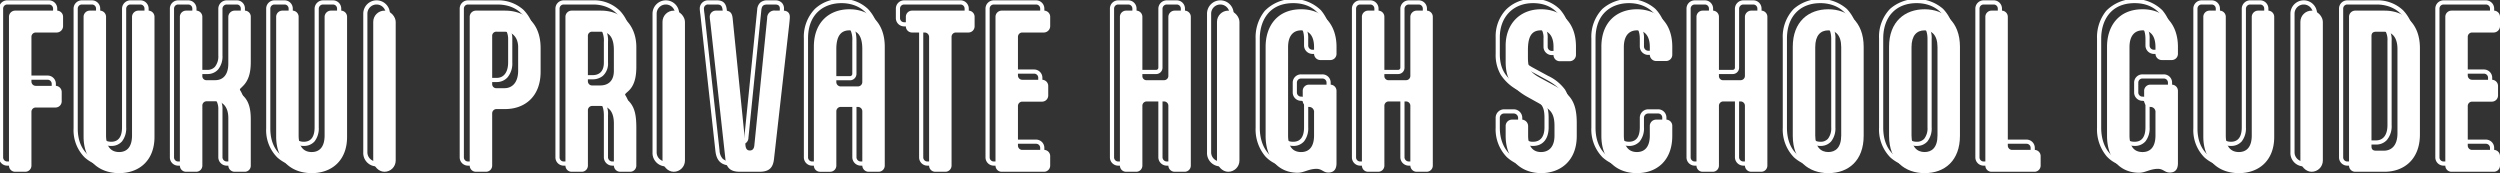
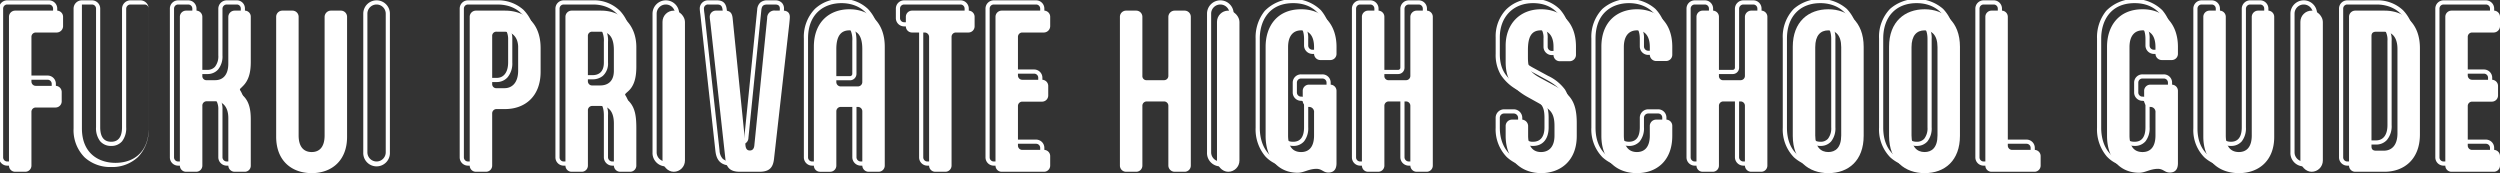
<svg xmlns="http://www.w3.org/2000/svg" width="600" height="41.552" viewBox="0 0 600 41.552">
  <rect x="0" y="0" width="600" height="41.552" fill="#333333" stroke="none" />
  <defs>
    <clipPath id="a">
      <rect width="600" height="41.552" fill="none" />
    </clipPath>
  </defs>
  <g transform="translate(0 0)">
    <g transform="translate(0 0)" clip-path="url(#a)">
      <path d="M4.245,6.528a1.481,1.481,0,0,1,1.5-1.5h9.984a1.481,1.481,0,0,1,1.5,1.5V8.779a1.542,1.542,0,0,1-1.5,1.5H10.714a1.034,1.034,0,0,0-1.078,1.078V22a1.034,1.034,0,0,0,1.078,1.078H15.4a1.481,1.481,0,0,1,1.5,1.5v2.2a1.481,1.481,0,0,1-1.5,1.5H10.714a1.034,1.034,0,0,0-1.078,1.078V42.2a1.481,1.481,0,0,1-1.5,1.5H5.745a1.481,1.481,0,0,1-1.5-1.5Z" transform="translate(-2.091 -2.476)" fill="#fff" />
-       <path d="M51.158,6.528a1.521,1.521,0,0,1,1.547-1.5h2.344a1.481,1.481,0,0,1,1.5,1.5V35.357c0,5.578-3.61,8.671-8.485,8.671-4.593,0-8.531-2.766-8.531-8.766V6.528a1.481,1.481,0,0,1,1.5-1.5h2.391a1.481,1.481,0,0,1,1.5,1.5V34.982c0,2.719,1.219,3.984,3.141,3.984,1.782,0,3.094-1.125,3.094-3.984Z" transform="translate(-19.472 -2.476)" fill="#fff" />
      <path d="M102.089,17.31c0,2.3-.375,4.359-1.922,5.859l-.374.375a.888.888,0,0,0-.376.7,1.036,1.036,0,0,0,.376.749l.374.376c1.594,1.453,1.922,3.516,1.922,5.813V42.2a1.442,1.442,0,0,1-1.453,1.5H98.245A1.521,1.521,0,0,1,96.7,42.2V30.81c0-2.766-1.406-4.031-3.14-4.031H91.5a1.023,1.023,0,0,0-1.032,1.078V42.2a1.481,1.481,0,0,1-1.5,1.5H86.573a1.481,1.481,0,0,1-1.5-1.5V6.528a1.481,1.481,0,0,1,1.5-1.5h2.391a1.481,1.481,0,0,1,1.5,1.5V20.685a.974.974,0,0,0,1.078,1.032h2.016c1.687,0,3.14-1.078,3.14-3.985V6.528a1.521,1.521,0,0,1,1.547-1.5h2.391a1.443,1.443,0,0,1,1.453,1.5Z" transform="translate(-41.903 -2.476)" fill="#fff" />
      <path d="M142.24,6.528a1.521,1.521,0,0,1,1.547-1.5h2.344a1.481,1.481,0,0,1,1.5,1.5V35.357c0,5.578-3.61,8.671-8.485,8.671-4.594,0-8.531-2.766-8.531-8.766V6.528a1.481,1.481,0,0,1,1.5-1.5h2.391a1.481,1.481,0,0,1,1.5,1.5V34.982c0,2.719,1.219,3.984,3.141,3.984,1.782,0,3.094-1.125,3.094-3.984Z" transform="translate(-64.335 -2.476)" fill="#fff" />
-       <rect width="5.391" height="38.673" rx="2.695" transform="translate(89.577 2.552)" fill="#fff" />
      <path d="M223.658,43.7a1.481,1.481,0,0,1-1.5-1.5V6.529a1.481,1.481,0,0,1,1.5-1.5h6.984c4.5,0,8.531,2.672,8.531,9V19.7c0,6-3.843,8.953-8.531,8.953h-2.016a1.033,1.033,0,0,0-1.078,1.078V42.2a1.481,1.481,0,0,1-1.5,1.5ZM233.783,13.56c-.141-2.484-1.687-3.468-3.234-3.468h-1.875a.988.988,0,0,0-1.125,1.031V22.607a.973.973,0,0,0,1.078,1.031h1.922c1.594,0,3.234-1.124,3.234-4.218Z" transform="translate(-109.426 -2.477)" fill="#fff" />
      <path d="M284.439,42.2a1.481,1.481,0,0,1-1.5,1.5H280.6a1.521,1.521,0,0,1-1.547-1.5V32.123c0-3.282-1.594-4.219-3.234-4.219h-1.969a1.023,1.023,0,0,0-1.031,1.078V42.2a1.481,1.481,0,0,1-1.5,1.5h-2.391a1.481,1.481,0,0,1-1.5-1.5V6.528a1.481,1.481,0,0,1,1.5-1.5h7.031c5.156,0,8.484,3.609,8.484,8.766v4.641c0,2.344-.375,4.547-1.969,5.953l-.422.375a.969.969,0,0,0-.375.75,1.052,1.052,0,0,0,.375.7l.422.375c1.734,1.641,1.969,3.891,1.969,6.75Zm-8.625-19.219c1.453,0,3.234-.7,3.234-3.516V14.5c0-3-1.078-4.406-3.187-4.406h-1.922a.988.988,0,0,0-1.125,1.031V21.951a1,1,0,0,0,1.078,1.031Z" transform="translate(-131.721 -2.476)" fill="#fff" />
      <rect width="5.391" height="38.673" rx="2.696" transform="translate(158.999 2.552)" fill="#fff" />
      <path d="M342.955,43.7c-2.391,0-3.282-.984-3.516-3.094L335.876,8.262c-.047-.469-.187-1.312-.187-1.734a1.462,1.462,0,0,1,1.546-1.5H339.3c1.219,0,1.734.516,1.875,1.782l3.094,30.657c.094.7.375,1.126,1.031,1.126s.985-.422,1.078-1.126L349.47,6.81a1.722,1.722,0,0,1,2.016-1.782h1.781c1.266,0,1.641.751,1.641,1.5,0,.422-.094,1.266-.141,1.734l-3.656,32.344c-.234,2.11-1.125,3.094-3.515,3.094Z" transform="translate(-165.346 -2.476)" fill="#fff" />
      <path d="M384.925,13.382c0-6.047,3.844-9,8.531-9,4.641,0,8.484,2.953,8.484,9v28.5a1.481,1.481,0,0,1-1.5,1.5H398.1a1.521,1.521,0,0,1-1.547-1.5V28.851a1.051,1.051,0,0,0-1.078-1.031h-4.078a1.049,1.049,0,0,0-1.078,1.031V41.883a1.481,1.481,0,0,1-1.5,1.5h-2.391a1.481,1.481,0,0,1-1.5-1.5Zm11.625.562c0-3.14-1.078-4.5-3.094-4.5-1.969,0-3.141,1.266-3.141,4.5v7.923a1.049,1.049,0,0,0,1.078,1.031h4.078a1.051,1.051,0,0,0,1.078-1.031Z" transform="translate(-189.598 -2.158)" fill="#fff" />
      <path d="M443.434,5.028a1.481,1.481,0,0,1,1.5,1.5V8.779a1.481,1.481,0,0,1-1.5,1.5H440.48a1.033,1.033,0,0,0-1.078,1.078V42.2a1.492,1.492,0,0,1-1.547,1.5h-2.344a1.481,1.481,0,0,1-1.5-1.5V11.357a1.061,1.061,0,0,0-1.078-1.078h-3a1.481,1.481,0,0,1-1.5-1.5V6.528a1.481,1.481,0,0,1,1.5-1.5Z" transform="translate(-211.028 -2.476)" fill="#fff" />
      <path d="M472.333,43.7a1.481,1.481,0,0,1-1.5-1.5V6.528a1.481,1.481,0,0,1,1.5-1.5h10.125a1.481,1.481,0,0,1,1.5,1.5V8.779a1.542,1.542,0,0,1-1.5,1.5H477.3a1.034,1.034,0,0,0-1.078,1.078v9.187a1.034,1.034,0,0,0,1.078,1.078h4.687a1.481,1.481,0,0,1,1.5,1.5v2.25a1.481,1.481,0,0,1-1.5,1.5H477.3a1.034,1.034,0,0,0-1.078,1.078v9.422a1.034,1.034,0,0,0,1.078,1.078h5.156a1.481,1.481,0,0,1,1.5,1.5V42.2a1.481,1.481,0,0,1-1.5,1.5Z" transform="translate(-231.912 -2.476)" fill="#fff" />
      <path d="M529.675,6.528a1.481,1.481,0,0,1,1.5-1.5h2.391a1.481,1.481,0,0,1,1.5,1.5V20.685a.973.973,0,0,0,1.078,1.032h4.078a1.022,1.022,0,0,0,1.078-1.032V6.528a1.521,1.521,0,0,1,1.547-1.5h2.343a1.481,1.481,0,0,1,1.5,1.5V42.2a1.481,1.481,0,0,1-1.5,1.5h-2.343a1.521,1.521,0,0,1-1.547-1.5V27.857a1.022,1.022,0,0,0-1.078-1.031h-4.078a1.022,1.022,0,0,0-1.078,1.031V42.2a1.481,1.481,0,0,1-1.5,1.5h-2.391a1.481,1.481,0,0,1-1.5-1.5Z" transform="translate(-260.895 -2.476)" fill="#fff" />
      <rect width="5.391" height="38.673" rx="2.696" transform="translate(292.077 2.552)" fill="#fff" />
      <path d="M598.587,34.758V13.382c0-4.874,2.718-9,8.531-9,5.391,0,8.484,3.75,8.484,9V15.07a1.481,1.481,0,0,1-1.5,1.5h-2.343a1.521,1.521,0,0,1-1.547-1.5V13.476c0-2.672-1.125-4.032-3.094-4.032-1.828,0-3.141,1.219-3.141,4.032V34.664c0,2.156.751,3.984,3.141,3.984,1.782,0,3.094-1.125,3.094-3.984V29.179a1.2,1.2,0,0,0-1.218-1.359,1.5,1.5,0,0,1-1.5-1.453V23.976a1.481,1.481,0,0,1,1.5-1.5H614.1a1.481,1.481,0,0,1,1.5,1.5V41.32c0,1.781-.937,2.25-1.969,2.25a2.264,2.264,0,0,1-1.078-.282l-.516-.281a2.589,2.589,0,0,0-1.172-.329c-1.968,0-3.047.938-4.594.938-4.406,0-7.687-3.187-7.687-8.859" transform="translate(-294.838 -2.158)" fill="#fff" />
      <path d="M644.128,6.528a1.481,1.481,0,0,1,1.5-1.5h2.391a1.481,1.481,0,0,1,1.5,1.5V20.685a.973.973,0,0,0,1.078,1.032h4.078a1.022,1.022,0,0,0,1.078-1.032V6.528a1.521,1.521,0,0,1,1.547-1.5h2.343a1.481,1.481,0,0,1,1.5,1.5V42.2a1.481,1.481,0,0,1-1.5,1.5H657.3a1.521,1.521,0,0,1-1.547-1.5V27.857a1.022,1.022,0,0,0-1.078-1.031H650.6a1.022,1.022,0,0,0-1.078,1.031V42.2a1.481,1.481,0,0,1-1.5,1.5h-2.391a1.481,1.481,0,0,1-1.5-1.5Z" transform="translate(-317.27 -2.476)" fill="#fff" />
      <path d="M717.506,34.758c0,1.969.75,3.891,3.094,3.891,1.828,0,3.234-1.172,3.234-3.938V32.367c0-2.906-.938-3.844-2.672-4.828l-3.891-2.157c-3.8-2.156-5.156-4.547-5.156-8.343V13.1c0-5.157,3.375-8.719,8.484-8.719,4.969,0,8.391,3.234,8.391,8.953v2.016a1.532,1.532,0,0,1-1.594,1.5h-2.249a1.492,1.492,0,0,1-1.547-1.5V13.382c0-2.766-1.312-3.938-3.047-3.938-2.3,0-3.094,1.641-3.094,4.734V15.82c0,2.906.563,3.75,3.094,5.109l3.374,1.828c3.469,1.875,5.251,3.562,5.251,8.906V34.8c0,6.094-4.078,8.906-8.532,8.906-4.688,0-8.531-3.047-8.531-8.953V32.367a1.521,1.521,0,0,1,1.547-1.5h2.25a1.563,1.563,0,0,1,1.594,1.5Z" transform="translate(-350.757 -2.158)" fill="#fff" />
      <path d="M769.005,32.367a1.521,1.521,0,0,1,1.547-1.5H772.9a1.481,1.481,0,0,1,1.5,1.5v2.391c0,6.094-3.891,8.953-8.484,8.953-4.641,0-8.531-2.859-8.531-8.953V13.382c0-6.047,3.844-9,8.531-9,4.641,0,8.484,2.953,8.484,9V15.3a1.481,1.481,0,0,1-1.5,1.5h-2.343a1.521,1.521,0,0,1-1.547-1.5V13.475c0-2.859-1.312-4.031-3.094-4.031-1.828,0-3.141,1.219-3.141,4.031V34.664c0,2.578,1.125,3.984,3.141,3.984,1.688,0,3.094-1.031,3.094-3.984Z" transform="translate(-373.053 -2.158)" fill="#fff" />
      <path d="M802.367,6.528a1.481,1.481,0,0,1,1.5-1.5h2.391a1.481,1.481,0,0,1,1.5,1.5V20.685a.973.973,0,0,0,1.078,1.032h4.078a1.022,1.022,0,0,0,1.078-1.032V6.528a1.521,1.521,0,0,1,1.547-1.5h2.343a1.481,1.481,0,0,1,1.5,1.5V42.2a1.481,1.481,0,0,1-1.5,1.5h-2.343a1.521,1.521,0,0,1-1.547-1.5V27.857a1.022,1.022,0,0,0-1.078-1.031h-4.078a1.022,1.022,0,0,0-1.078,1.031V42.2a1.481,1.481,0,0,1-1.5,1.5h-2.391a1.481,1.481,0,0,1-1.5-1.5Z" transform="translate(-395.212 -2.476)" fill="#fff" />
      <path d="M864.924,34.758c0,5.906-3.609,8.953-8.484,8.953-4.641,0-8.531-2.859-8.531-8.953V13.383c0-6.047,3.8-9,8.531-9,4.641,0,8.484,2.954,8.484,9ZM853.3,34.664c0,2.766,1.313,3.984,3.141,3.984,1.688,0,3.094-1.032,3.094-3.984V13.476c0-2.953-1.406-4.031-3.094-4.031-1.875,0-3.141,1.219-3.141,4.031Z" transform="translate(-417.643 -2.158)" fill="#fff" />
      <path d="M910.465,34.758c0,5.906-3.609,8.953-8.484,8.953-4.641,0-8.531-2.859-8.531-8.953V13.383c0-6.047,3.8-9,8.531-9,4.641,0,8.484,2.954,8.484,9Zm-11.625-.094c0,2.766,1.313,3.984,3.141,3.984,1.688,0,3.094-1.032,3.094-3.984V13.476c0-2.953-1.406-4.031-3.094-4.031-1.875,0-3.141,1.219-3.141,4.031Z" transform="translate(-440.075 -2.158)" fill="#fff" />
      <path d="M944.381,37.372a1.034,1.034,0,0,0,1.078,1.078h5.3a1.481,1.481,0,0,1,1.5,1.5V42.2a1.481,1.481,0,0,1-1.5,1.5H940.49a1.481,1.481,0,0,1-1.5-1.5V6.528a1.481,1.481,0,0,1,1.5-1.5h2.391a1.481,1.481,0,0,1,1.5,1.5Z" transform="translate(-462.506 -2.476)" fill="#fff" />
      <path d="M996.541,34.758V13.382c0-4.874,2.718-9,8.531-9,5.391,0,8.484,3.75,8.484,9V15.07a1.481,1.481,0,0,1-1.5,1.5h-2.343a1.521,1.521,0,0,1-1.547-1.5V13.476c0-2.672-1.125-4.032-3.094-4.032-1.828,0-3.141,1.219-3.141,4.032V34.664c0,2.156.75,3.984,3.141,3.984,1.781,0,3.094-1.125,3.094-3.984V29.179a1.2,1.2,0,0,0-1.218-1.359,1.5,1.5,0,0,1-1.5-1.453V23.976a1.481,1.481,0,0,1,1.5-1.5h5.109a1.481,1.481,0,0,1,1.5,1.5V41.32c0,1.781-.937,2.25-1.969,2.25a2.264,2.264,0,0,1-1.078-.282l-.516-.281a2.589,2.589,0,0,0-1.172-.329c-1.969,0-3.047.938-4.594.938-4.406,0-7.687-3.187-7.687-8.859" transform="translate(-490.853 -2.158)" fill="#fff" />
      <path d="M1053.706,6.528a1.521,1.521,0,0,1,1.547-1.5h2.343a1.481,1.481,0,0,1,1.5,1.5V35.357c0,5.578-3.609,8.671-8.484,8.671-4.594,0-8.531-2.766-8.531-8.766V6.528a1.481,1.481,0,0,1,1.5-1.5h2.391a1.481,1.481,0,0,1,1.5,1.5V34.982c0,2.719,1.219,3.984,3.141,3.984,1.782,0,3.094-1.125,3.094-3.984Z" transform="translate(-513.284 -2.476)" fill="#fff" />
      <rect width="5.391" height="38.673" rx="2.696" transform="translate(552.093 2.552)" fill="#fff" />
      <path d="M1112.493,43.7a1.481,1.481,0,0,1-1.5-1.5V6.528a1.481,1.481,0,0,1,1.5-1.5h7.031c4.641,0,8.484,2.953,8.484,9V34.747c0,6-3.843,8.953-8.531,8.953Zm3.891-6.094c0,.7.328,1.031,1.078,1.031h1.922c1.594,0,3.234-1.031,3.234-4.172v-20.2c0-3.094-1.5-4.172-3.187-4.172h-1.969c-.751,0-1.078.375-1.078,1.032Z" transform="translate(-547.227 -2.476)" fill="#fff" />
      <path d="M1158.034,43.7a1.481,1.481,0,0,1-1.5-1.5V6.528a1.481,1.481,0,0,1,1.5-1.5h10.125a1.481,1.481,0,0,1,1.5,1.5V8.779a1.542,1.542,0,0,1-1.5,1.5H1163a1.034,1.034,0,0,0-1.078,1.078v9.187A1.034,1.034,0,0,0,1163,21.622h4.687a1.481,1.481,0,0,1,1.5,1.5v2.25a1.481,1.481,0,0,1-1.5,1.5H1163a1.034,1.034,0,0,0-1.078,1.078v9.422A1.034,1.034,0,0,0,1163,38.451h5.156a1.481,1.481,0,0,1,1.5,1.5V42.2a1.481,1.481,0,0,1-1.5,1.5Z" transform="translate(-569.659 -2.476)" fill="#fff" />
      <path d="M2,.646h9.984a1.979,1.979,0,0,1,2,2V4.9a2.044,2.044,0,0,1-1.944,2l-.028,0H6.969a.538.538,0,0,0-.578.578v10.64a.538.538,0,0,0,.578.578h4.687a1.979,1.979,0,0,1,2,2v2.2a1.979,1.979,0,0,1-2,2H6.969a.538.538,0,0,0-.578.578V38.319a1.979,1.979,0,0,1-2,2H2a1.979,1.979,0,0,1-2-2V2.646A1.979,1.979,0,0,1,2,.646ZM11.955,5.9a1.055,1.055,0,0,0,1.03-1V2.646a.978.978,0,0,0-1-1H2a.978.978,0,0,0-1,1V38.319a.978.978,0,0,0,1,1H4.391a.978.978,0,0,0,1-1V25.474A1.527,1.527,0,0,1,6.969,23.9h4.687a.978.978,0,0,0,1-1v-2.2a.978.978,0,0,0-1-1H6.969a1.527,1.527,0,0,1-1.578-1.578V7.475A1.527,1.527,0,0,1,6.969,5.9Z" transform="translate(-0.246 -0.564)" fill="#fff" />
-       <path d="M37.288.646h2.391a1.979,1.979,0,0,1,2,2V31.1c0,2.312.888,3.485,2.641,3.485,1.721,0,2.594-1.173,2.594-3.485V2.646a2.026,2.026,0,0,1,2.047-2H51.3a1.979,1.979,0,0,1,2,2V31.475a9.188,9.188,0,0,1-2.566,6.786,8.971,8.971,0,0,1-6.419,2.386,9.11,9.11,0,0,1-6.328-2.266,9.219,9.219,0,0,1-2.7-7V2.646A1.979,1.979,0,0,1,37.288.646Zm7.031,34.938a3.342,3.342,0,0,1-2.676-1.153,5.11,5.11,0,0,1-.965-3.332V2.646a.978.978,0,0,0-1-1H37.288a.978.978,0,0,0-1,1V31.381c0,6.094,4.149,8.266,8.031,8.266,4.925,0,7.985-3.131,7.985-8.172V2.646a.978.978,0,0,0-1-1H48.96a1.025,1.025,0,0,0-1.047,1V31.1a5.081,5.081,0,0,1-1,3.391A3.3,3.3,0,0,1,44.319,35.584Z" transform="translate(-17.628 -0.564)" fill="#fff" />
+       <path d="M37.288.646h2.391a1.979,1.979,0,0,1,2,2V31.1c0,2.312.888,3.485,2.641,3.485,1.721,0,2.594-1.173,2.594-3.485V2.646a2.026,2.026,0,0,1,2.047-2H51.3a1.979,1.979,0,0,1,2,2V31.475a9.188,9.188,0,0,1-2.566,6.786,8.971,8.971,0,0,1-6.419,2.386,9.11,9.11,0,0,1-6.328-2.266,9.219,9.219,0,0,1-2.7-7V2.646A1.979,1.979,0,0,1,37.288.646Zm7.031,34.938a3.342,3.342,0,0,1-2.676-1.153,5.11,5.11,0,0,1-.965-3.332V2.646a.978.978,0,0,0-1-1H37.288V31.381c0,6.094,4.149,8.266,8.031,8.266,4.925,0,7.985-3.131,7.985-8.172V2.646a.978.978,0,0,0-1-1H48.96a1.025,1.025,0,0,0-1.047,1V31.1a5.081,5.081,0,0,1-1,3.391A3.3,3.3,0,0,1,44.319,35.584Z" transform="translate(-17.628 -0.564)" fill="#fff" />
      <path d="M82.828.647h2.391a1.979,1.979,0,0,1,2,2V16.8c0,.228.06.532.578.532h2.016a2.36,2.36,0,0,0,1.832-.738,4.006,4.006,0,0,0,.808-2.746V2.647a2.026,2.026,0,0,1,2.047-2h2.391a1.934,1.934,0,0,1,1.953,2V13.428c0,1.958-.235,4.434-2.071,6.216l-.405.4c-.2.163-.2.268-.2.319s0,.168.229.4l.367.368C98.6,22.8,98.844,25.19,98.844,27.3V38.32a1.934,1.934,0,0,1-1.953,2H94.5a2.026,2.026,0,0,1-2.047-2V26.928a4.155,4.155,0,0,0-.8-2.727,2.344,2.344,0,0,0-1.841-.8H87.75a.529.529,0,0,0-.532.578V38.32a1.979,1.979,0,0,1-2,2H82.828a1.979,1.979,0,0,1-2-2V2.647A1.979,1.979,0,0,1,82.828.647Zm6.985,17.688H87.8A1.473,1.473,0,0,1,86.219,16.8V2.647a.978.978,0,0,0-1-1H82.828a.978.978,0,0,0-1,1V38.32a.978.978,0,0,0,1,1h2.391a.978.978,0,0,0,1-1V23.975A1.521,1.521,0,0,1,87.75,22.4h2.063a3.316,3.316,0,0,1,2.6,1.153,5.048,5.048,0,0,1,1.04,3.378V38.32a1.026,1.026,0,0,0,1.047,1h2.391a.945.945,0,0,0,.953-1V27.3c0-1.994-.213-4.034-1.759-5.443l-.017-.016-.374-.376a1.518,1.518,0,0,1-.521-1.1,1.378,1.378,0,0,1,.537-1.072l.365-.365c1.241-1.2,1.77-2.848,1.77-5.5V2.647a.945.945,0,0,0-.953-1H94.5a1.026,1.026,0,0,0-1.047,1v11.2a4.944,4.944,0,0,1-1.067,3.418A3.363,3.363,0,0,1,89.813,18.335Z" transform="translate(-40.059 -0.565)" fill="#fff" />
-       <path d="M128.37.646h2.391a1.979,1.979,0,0,1,2,2V31.1c0,2.312.888,3.485,2.641,3.485,1.721,0,2.594-1.173,2.594-3.485V2.646a2.026,2.026,0,0,1,2.047-2h2.344a1.979,1.979,0,0,1,2,2V31.475a9.188,9.188,0,0,1-2.566,6.786,8.971,8.971,0,0,1-6.419,2.386,9.11,9.11,0,0,1-6.328-2.266,9.219,9.219,0,0,1-2.7-7V2.646A1.979,1.979,0,0,1,128.37.646ZM135.4,35.584a3.342,3.342,0,0,1-2.676-1.153,5.11,5.11,0,0,1-.965-3.332V2.646a.978.978,0,0,0-1-1H128.37a.978.978,0,0,0-1,1V31.381c0,6.094,4.149,8.266,8.031,8.266,4.925,0,7.985-3.131,7.985-8.172V2.646a.978.978,0,0,0-1-1h-2.344a1.025,1.025,0,0,0-1.047,1V31.1a5.081,5.081,0,0,1-1,3.391A3.3,3.3,0,0,1,135.4,35.584Z" transform="translate(-62.491 -0.564)" fill="#fff" />
      <path d="M2.7-.5a3.2,3.2,0,0,1,3.2,3.2V35.977a3.2,3.2,0,1,1-6.391,0V2.7A3.2,3.2,0,0,1,2.7-.5Zm0,38.673a2.2,2.2,0,0,0,2.2-2.2V2.7A2.2,2.2,0,1,0,.5,2.7V35.977A2.2,2.2,0,0,0,2.7,38.173Z" transform="translate(87.676 0.582)" fill="#fff" />
      <path d="M222.3,40.319h-2.391a1.979,1.979,0,0,1-2-2V2.647a1.979,1.979,0,0,1,2-2H226.9a9.035,9.035,0,0,1,6.293,2.261,9.559,9.559,0,0,1,2.738,7.239v5.672a9.536,9.536,0,0,1-2.661,7.087,8.961,8.961,0,0,1-6.37,2.366h-2.016a.538.538,0,0,0-.578.578V38.319A1.979,1.979,0,0,1,222.3,40.319ZM219.913,1.647a.978.978,0,0,0-1,1V38.319a.978.978,0,0,0,1,1H222.3a.978.978,0,0,0,1-1V25.85a1.527,1.527,0,0,1,1.578-1.578H226.9c3.883,0,8.031-2.221,8.031-8.453V10.147c0-5.322-3-8.5-8.031-8.5ZM226.8,20.256h-1.922a1.472,1.472,0,0,1-1.578-1.531V7.24a1.481,1.481,0,0,1,1.625-1.531H226.8a3.619,3.619,0,0,1,2.485.937,4.326,4.326,0,0,1,1.248,3v5.888a5.19,5.19,0,0,1-1.15,3.607A3.447,3.447,0,0,1,226.8,20.256ZM224.929,6.709c-.625,0-.625.372-.625.531V18.725c0,.228.06.531.578.531H226.8c1.712,0,2.734-1.39,2.734-3.719V9.693c-.163-2.768-2.134-2.983-2.734-2.983Z" transform="translate(-107.581 -0.565)" fill="#fff" />
      <path d="M279.194,40.319H276.85a2.026,2.026,0,0,1-2.047-2V28.24c0-2.468-.92-3.719-2.734-3.719H270.1a.529.529,0,0,0-.531.578V38.319a1.979,1.979,0,0,1-2,2h-2.391a1.979,1.979,0,0,1-2-2V2.646a1.979,1.979,0,0,1,2-2h7.031a8.773,8.773,0,0,1,6.537,2.6,9.414,9.414,0,0,1,2.447,6.662v4.641a12.6,12.6,0,0,1-.406,3.466,5.818,5.818,0,0,1-1.732,2.862l-.432.384a.473.473,0,0,0-.2.366c0,.057.058.177.219.34l.421.375c1.963,1.857,2.125,4.425,2.125,7.114v8.859A1.979,1.979,0,0,1,279.194,40.319Zm-9.094-16.8h1.969a3.448,3.448,0,0,1,2.6,1.037A5.244,5.244,0,0,1,275.8,28.24V38.319a1.026,1.026,0,0,0,1.047,1h2.343a.978.978,0,0,0,1-1V29.459c0-3.027-.288-4.941-1.807-6.382l-.437-.39a1.5,1.5,0,0,1-.521-1.057,1.465,1.465,0,0,1,.548-1.128l.416-.371c1.246-1.1,1.8-2.819,1.8-5.579V9.912c0-4.944-3.209-8.266-7.984-8.266h-7.031a.978.978,0,0,0-1,1V38.319a.978.978,0,0,0,1,1h2.391a.978.978,0,0,0,1-1V25.1A1.521,1.521,0,0,1,270.1,23.522Zm1.969-3.922h-1.922a1.488,1.488,0,0,1-1.578-1.531V7.24a1.481,1.481,0,0,1,1.625-1.531h1.922A3.251,3.251,0,0,1,274.9,6.991a6.034,6.034,0,0,1,.9,3.624v4.969a3.957,3.957,0,0,1-1.25,3.2A3.842,3.842,0,0,1,272.069,19.6ZM270.194,6.709c-.625,0-.625.372-.625.531V18.068a.508.508,0,0,0,.578.531h1.922c1.247,0,2.734-.523,2.734-3.016V10.615a5.2,5.2,0,0,0-.706-3.032,2.276,2.276,0,0,0-1.981-.874Z" transform="translate(-129.876 -0.564)" fill="#fff" />
      <path d="M2.7-.5a3.2,3.2,0,0,1,3.2,3.2V35.977a3.2,3.2,0,1,1-6.391,0V2.7A3.2,3.2,0,0,1,2.7-.5Zm0,38.673a2.2,2.2,0,0,0,2.2-2.2V2.7A2.2,2.2,0,0,0,2.7.5h0A2.2,2.2,0,0,0,.5,2.7V35.977A2.2,2.2,0,0,0,2.7,38.173Z" transform="translate(157.098 0.582)" fill="#fff" />
      <path d="M343.851,40.319H339.21c-2.537,0-3.737-1.058-4.013-3.539L331.634,4.43c-.015-.153-.042-.355-.07-.568a10.921,10.921,0,0,1-.12-1.216,1.958,1.958,0,0,1,2.046-2h2.063c1.469,0,2.2.686,2.372,2.226v.005l3.093,30.649c.093.684.328.684.535.684.183,0,.489,0,.582-.684l3.094-30.654a2.485,2.485,0,0,1,.733-1.683,2.54,2.54,0,0,1,1.78-.543h1.781a2.133,2.133,0,0,1,1.667.635,2,2,0,0,1,.474,1.365c0,.389-.07,1.074-.122,1.573l-.022.217-3.656,32.344C347.587,39.26,346.387,40.319,343.851,40.319ZM332.629,4.329l3.562,32.341a3.111,3.111,0,0,0,.792,2.026,3.162,3.162,0,0,0,2.227.623h4.641a3.16,3.16,0,0,0,2.226-.623,3.113,3.113,0,0,0,.792-2.026l3.656-32.343c.006-.064.014-.134.021-.21.046-.451.117-1.133.117-1.471,0-.682-.363-1-1.141-1h-1.781c-1.049,0-1.4.312-1.518,1.334l-3.1,30.67a1.564,1.564,0,0,1-1.574,1.559c-.6,0-1.355-.27-1.527-1.559l0-.016L336.931,2.98c-.114-1.022-.436-1.334-1.378-1.334H333.49a.96.96,0,0,0-1.046,1,10.75,10.75,0,0,0,.111,1.085C332.584,3.952,332.612,4.16,332.629,4.329Z" transform="translate(-163.501 -0.564)" fill="#fff" />
      <path d="M389.711,0a8.867,8.867,0,0,1,6.331,2.374A9.632,9.632,0,0,1,398.7,9.5V38a1.979,1.979,0,0,1-2,2h-2.343a2.026,2.026,0,0,1-2.047-2V24.969a.55.55,0,0,0-.578-.531h-4.078a.552.552,0,0,0-.578.531V38a1.979,1.979,0,0,1-2,2H382.68a1.979,1.979,0,0,1-2-2V9.5a9.612,9.612,0,0,1,2.66-7.128A8.941,8.941,0,0,1,389.711,0ZM396.7,39a.978.978,0,0,0,1-1V9.5c0-6.267-4.125-8.5-7.984-8.5-3.882,0-8.031,2.233-8.031,8.5V38a.978.978,0,0,0,1,1h2.391a.978.978,0,0,0,1-1V24.969a1.558,1.558,0,0,1,1.578-1.531h4.078a1.557,1.557,0,0,1,1.578,1.531V38a1.026,1.026,0,0,0,1.047,1ZM389.711,5.063c2.385,0,3.594,1.682,3.594,5v7.922a1.557,1.557,0,0,1-1.578,1.532h-4.078a1.558,1.558,0,0,1-1.578-1.532V10.063A6.2,6.2,0,0,1,387,6.3,3.186,3.186,0,0,1,389.711,5.063Zm2.016,13.453a.551.551,0,0,0,.578-.532V10.063a5.529,5.529,0,0,0-.7-3.138,2.151,2.151,0,0,0-1.9-.862A2.21,2.21,0,0,0,387.8,6.9a5.376,5.376,0,0,0-.732,3.163v7.922a.552.552,0,0,0,.578.532Z" transform="translate(-187.753 -0.246)" fill="#fff" />
      <path d="M426.189.646h13.5a1.979,1.979,0,0,1,2,2V4.9a1.979,1.979,0,0,1-2,2h-2.953a.537.537,0,0,0-.578.578V38.319a2,2,0,0,1-2.047,2h-2.344a1.979,1.979,0,0,1-2-2V7.474a.559.559,0,0,0-.578-.578h-3a1.979,1.979,0,0,1-2-2V2.646A1.979,1.979,0,0,1,426.189.646Zm13.5,5.25a.978.978,0,0,0,1-1V2.646a.978.978,0,0,0-1-1h-13.5a.978.978,0,0,0-1,1V4.9a.978.978,0,0,0,1,1h3a1.561,1.561,0,0,1,1.578,1.578V38.319a.978.978,0,0,0,1,1h2.344a.991.991,0,0,0,1.047-1V7.474A1.526,1.526,0,0,1,436.735,5.9Z" transform="translate(-209.183 -0.564)" fill="#fff" />
      <path d="M478.713,40.319H468.588a1.979,1.979,0,0,1-2-2V2.646a1.979,1.979,0,0,1,2-2h10.125a1.979,1.979,0,0,1,2,2V4.9a2.043,2.043,0,0,1-1.945,2l-.028,0h-5.184a.538.538,0,0,0-.578.578v9.187a.538.538,0,0,0,.578.578h4.687a1.979,1.979,0,0,1,2,2v2.25a1.979,1.979,0,0,1-2,2h-4.687a.537.537,0,0,0-.578.578V33.49a.537.537,0,0,0,.578.578h5.156a1.979,1.979,0,0,1,2,2v2.251A1.979,1.979,0,0,1,478.713,40.319ZM468.588,1.646a.978.978,0,0,0-1,1V38.319a.978.978,0,0,0,1,1h10.125a.978.978,0,0,0,1-1V36.068a.978.978,0,0,0-1-1h-5.156a1.526,1.526,0,0,1-1.578-1.578V24.068a1.526,1.526,0,0,1,1.578-1.578h4.687a.978.978,0,0,0,1-1V19.24a.978.978,0,0,0-1-1h-4.687a1.527,1.527,0,0,1-1.578-1.578V7.474A1.527,1.527,0,0,1,473.557,5.9h5.127a1.054,1.054,0,0,0,1.03-1V2.646a.978.978,0,0,0-1-1Z" transform="translate(-230.068 -0.564)" fill="#fff" />
-       <path d="M527.431.646h2.391a1.979,1.979,0,0,1,2,2V16.8c0,.363.184.532.578.532h4.078a.526.526,0,0,0,.578-.532V2.646a2.026,2.026,0,0,1,2.047-2h2.343a1.979,1.979,0,0,1,2,2V38.319a1.979,1.979,0,0,1-2,2H539.1a2.026,2.026,0,0,1-2.047-2V23.974a.526.526,0,0,0-.578-.531H532.4a.526.526,0,0,0-.578.531V38.319a1.979,1.979,0,0,1-2,2h-2.391a1.979,1.979,0,0,1-2-2V2.646A1.979,1.979,0,0,1,527.431.646Zm9.047,17.688H532.4a1.473,1.473,0,0,1-1.578-1.532V2.646a.978.978,0,0,0-1-1h-2.391a.978.978,0,0,0-1,1V38.319a.978.978,0,0,0,1,1h2.391a.978.978,0,0,0,1-1V23.974a1.522,1.522,0,0,1,1.578-1.531h4.078a1.522,1.522,0,0,1,1.578,1.531V38.319a1.026,1.026,0,0,0,1.047,1h2.343a.978.978,0,0,0,1-1V2.646a.978.978,0,0,0-1-1H539.1a1.026,1.026,0,0,0-1.047,1V16.8A1.522,1.522,0,0,1,536.478,18.334Z" transform="translate(-259.051 -0.564)" fill="#fff" />
      <path d="M2.7-.5a3.2,3.2,0,0,1,3.2,3.2V35.977a3.2,3.2,0,1,1-6.391,0V2.7A3.2,3.2,0,0,1,2.7-.5Zm0,38.673a2.2,2.2,0,0,0,2.2-2.2V2.7A2.2,2.2,0,0,0,2.7.5h0A2.2,2.2,0,0,0,.5,2.7V35.977A2.2,2.2,0,0,0,2.7,38.173Z" transform="translate(290.177 0.582)" fill="#fff" />
      <path d="M602.53,40.235a7.691,7.691,0,0,1-5.866-2.466,10.025,10.025,0,0,1-2.322-6.893V9.5a10.04,10.04,0,0,1,2.206-6.654,9.56,9.56,0,0,1,13.459-.152,9.9,9.9,0,0,1,2.35,6.805v1.687a1.979,1.979,0,0,1-2,2h-2.343a2.026,2.026,0,0,1-2.047-2V9.594c0-2.343-.873-3.532-2.594-3.532-2.182,0-2.641,1.921-2.641,3.532V30.781c0,3.485,1.987,3.485,2.641,3.485,1.721,0,2.594-1.173,2.594-3.485V25.3c0-.392-.125-.859-.718-.859a2,2,0,0,1-2-1.953V20.094a1.979,1.979,0,0,1,2-2h5.109a1.979,1.979,0,0,1,2,2V37.438c0,2.392-1.547,2.75-2.469,2.75a2.753,2.753,0,0,1-1.3-.334l-.016-.008-.508-.277a2.084,2.084,0,0,0-.941-.272,7.258,7.258,0,0,0-2.425.486A6.7,6.7,0,0,1,602.53,40.235ZM603.374,1c-5.921,0-8.031,4.391-8.031,8.5V30.876c0,5.078,2.821,8.359,7.187,8.359a5.75,5.75,0,0,0,1.854-.4,8.191,8.191,0,0,1,2.74-.537,3.073,3.073,0,0,1,1.4.381l.016.008.508.277a1.782,1.782,0,0,0,.846.224c.726,0,1.469-.208,1.469-1.75V20.094a.978.978,0,0,0-1-1H605.25a.978.978,0,0,0-1,1v2.391a1,1,0,0,0,1,.953,1.7,1.7,0,0,1,1.718,1.859v5.484a5.081,5.081,0,0,1-1,3.391,3.3,3.3,0,0,1-2.594,1.093c-2.348,0-3.641-1.593-3.641-4.485V9.594a5.13,5.13,0,0,1,1-3.394,3.332,3.332,0,0,1,2.637-1.138,3.258,3.258,0,0,1,2.679,1.206,5.315,5.315,0,0,1,.915,3.326v1.593a1.026,1.026,0,0,0,1.047,1h2.343a.978.978,0,0,0,1-1V9.5C611.359,4.257,608.3,1,603.374,1Z" transform="translate(-292.994 -0.246)" fill="#fff" />
      <path d="M641.884.646h2.391a1.979,1.979,0,0,1,2,2V16.8c0,.363.184.532.578.532h4.078a.527.527,0,0,0,.578-.532V2.646a2.026,2.026,0,0,1,2.047-2H655.9a1.979,1.979,0,0,1,2,2V38.319a1.979,1.979,0,0,1-2,2h-2.343a2.026,2.026,0,0,1-2.047-2V23.974a.526.526,0,0,0-.578-.531h-4.078a.526.526,0,0,0-.578.531V38.319a1.979,1.979,0,0,1-2,2h-2.391a1.979,1.979,0,0,1-2-2V2.646A1.979,1.979,0,0,1,641.884.646Zm9.047,17.688h-4.078a1.473,1.473,0,0,1-1.578-1.532V2.646a.978.978,0,0,0-1-1h-2.391a.978.978,0,0,0-1,1V38.319a.978.978,0,0,0,1,1h2.391a.978.978,0,0,0,1-1V23.974a1.522,1.522,0,0,1,1.578-1.531h4.078a1.522,1.522,0,0,1,1.578,1.531V38.319a1.026,1.026,0,0,0,1.047,1H655.9a.978.978,0,0,0,1-1V2.646a.978.978,0,0,0-1-1h-2.343a1.026,1.026,0,0,0-1.047,1V16.8A1.522,1.522,0,0,1,650.931,18.334Z" transform="translate(-315.426 -0.564)" fill="#fff" />
      <path d="M716.9,40.329a9.045,9.045,0,0,1-6.372-2.4,9.529,9.529,0,0,1-2.66-7.05V28.484a2.026,2.026,0,0,1,2.047-2h2.25a2.051,2.051,0,0,1,2.094,2v2.391a4.4,4.4,0,0,0,.585,2.408,2.221,2.221,0,0,0,2.009.983c1.763,0,2.734-1.221,2.734-3.438V28.484c0-2.6-.713-3.424-2.417-4.392l-3.893-2.157A10.94,10.94,0,0,1,709.1,18.2a9.362,9.362,0,0,1-1.227-5.046V9.218a9.32,9.32,0,0,1,2.466-6.64A8.8,8.8,0,0,1,716.855,0a8.676,8.676,0,0,1,6.418,2.484,9.759,9.759,0,0,1,2.473,6.969v2.016a2.027,2.027,0,0,1-2.094,2H721.4a2,2,0,0,1-2.047-2V9.5a4.072,4.072,0,0,0-.753-2.681,2.24,2.24,0,0,0-1.793-.756,2.1,2.1,0,0,0-1.982.968,6.48,6.48,0,0,0-.613,3.267v1.641c0,2.678.423,3.376,2.831,4.668l3.376,1.83a10.647,10.647,0,0,1,4.1,3.315,10.486,10.486,0,0,1,1.408,6.03v3.141a9.382,9.382,0,0,1-2.755,7.1A9.136,9.136,0,0,1,716.9,40.329Zm-6.984-12.844a1.025,1.025,0,0,0-1.047,1v2.391c0,5.135,3.152,8.453,8.031,8.453,3.705,0,8.032-2.2,8.032-8.407V27.781c0-4.968-1.471-6.565-4.988-8.466l-3.375-1.829c-2.729-1.465-3.356-2.5-3.356-5.549V10.3a7.264,7.264,0,0,1,.759-3.788,3.084,3.084,0,0,1,2.835-1.447,3.238,3.238,0,0,1,2.554,1.107,5.012,5.012,0,0,1,.993,3.33v1.969a.991.991,0,0,0,1.047,1h2.249a1.039,1.039,0,0,0,1.094-1V9.453c0-5.214-3.023-8.453-7.891-8.453-4.776,0-7.984,3.3-7.984,8.218v3.938c0,3.687,1.374,5.9,4.9,7.908l3.892,2.157c1.94,1.1,2.925,2.218,2.925,5.263v2.344c0,2.779-1.4,4.438-3.734,4.438a3.233,3.233,0,0,1-2.843-1.431,5.373,5.373,0,0,1-.751-2.959V28.484a1.064,1.064,0,0,0-1.094-1Z" transform="translate(-348.913 -0.246)" fill="#fff" />
      <path d="M762.167,40.328A8.993,8.993,0,0,1,755.817,38a9.524,9.524,0,0,1-2.681-7.124V9.5a9.612,9.612,0,0,1,2.66-7.127,9.684,9.684,0,0,1,12.7,0A9.631,9.631,0,0,1,771.152,9.5v1.922a1.979,1.979,0,0,1-2,2h-2.343a2.026,2.026,0,0,1-2.047-2V9.593c0-1.611-.45-3.531-2.594-3.531-2.182,0-2.641,1.92-2.641,3.531V30.781c0,1.59.458,3.485,2.641,3.485,1.721,0,2.594-1.173,2.594-3.485v-2.3a2.026,2.026,0,0,1,2.047-2h2.343a1.979,1.979,0,0,1,2,2v2.391A9.543,9.543,0,0,1,768.477,38,8.918,8.918,0,0,1,762.167,40.328Zm0-39.328c-3.883,0-8.031,2.233-8.031,8.5V30.876c0,6.232,4.149,8.453,8.031,8.453,3.86,0,7.984-2.221,7.984-8.453V28.484a.978.978,0,0,0-1-1h-2.343a1.026,1.026,0,0,0-1.047,1v2.3a5.015,5.015,0,0,1-1.042,3.434,3.313,3.313,0,0,1-2.552,1.051c-2.314,0-3.641-1.635-3.641-4.485V9.593a5.129,5.129,0,0,1,1-3.394,3.332,3.332,0,0,1,2.637-1.137,3.278,3.278,0,0,1,2.6,1.12,5.167,5.167,0,0,1,1,3.411v1.828a1.026,1.026,0,0,0,1.047,1h2.343a.978.978,0,0,0,1-1V9.5C770.152,3.233,766.027,1,762.167,1Z" transform="translate(-371.209 -0.246)" fill="#fff" />
      <path d="M800.123.646h2.391a1.979,1.979,0,0,1,2,2V16.8c0,.363.184.532.578.532h4.078a.527.527,0,0,0,.578-.532V2.646a2.026,2.026,0,0,1,2.047-2h2.343a1.979,1.979,0,0,1,2,2V38.319a1.979,1.979,0,0,1-2,2H811.8a2.026,2.026,0,0,1-2.047-2V23.974a.526.526,0,0,0-.578-.531h-4.078a.526.526,0,0,0-.578.531V38.319a1.979,1.979,0,0,1-2,2h-2.391a1.979,1.979,0,0,1-2-2V2.646A1.979,1.979,0,0,1,800.123.646Zm9.047,17.688h-4.078a1.473,1.473,0,0,1-1.578-1.532V2.646a.978.978,0,0,0-1-1h-2.391a.978.978,0,0,0-1,1V38.319a.978.978,0,0,0,1,1h2.391a.978.978,0,0,0,1-1V23.974a1.522,1.522,0,0,1,1.578-1.531h4.078a1.522,1.522,0,0,1,1.578,1.531V38.319a1.026,1.026,0,0,0,1.047,1h2.343a.978.978,0,0,0,1-1V2.646a.978.978,0,0,0-1-1H811.8a1.026,1.026,0,0,0-1.047,1V16.8A1.522,1.522,0,0,1,809.17,18.334Z" transform="translate(-393.367 -0.564)" fill="#fff" />
      <path d="M852.7,40.329A8.993,8.993,0,0,1,846.345,38a9.525,9.525,0,0,1-2.681-7.124V9.5a9.632,9.632,0,0,1,2.642-7.127,9.707,9.707,0,0,1,12.72,0A9.632,9.632,0,0,1,861.68,9.5V30.876a9.648,9.648,0,0,1-2.562,7.046A8.873,8.873,0,0,1,852.7,40.329ZM852.7,1c-4.954,0-8.031,3.257-8.031,8.5V30.876c0,6.232,4.149,8.453,8.031,8.453,5,0,7.984-3.16,7.984-8.453V9.5C860.68,3.233,856.555,1,852.7,1Zm0,34.267a3.344,3.344,0,0,1-2.636-1.13,5.036,5.036,0,0,1-1.005-3.355V9.594a5.169,5.169,0,0,1,.984-3.392A3.336,3.336,0,0,1,852.7,5.063a3.289,3.289,0,0,1,2.555,1.078,5.1,5.1,0,0,1,1.039,3.453V30.782a5.016,5.016,0,0,1-1.042,3.434A3.313,3.313,0,0,1,852.7,35.267Zm0-29.2c-1.752,0-2.641,1.188-2.641,3.531V30.782c0,1.59.458,3.485,2.641,3.485a2.313,2.313,0,0,0,1.808-.719,4.084,4.084,0,0,0,.786-2.766V9.594C855.289,7.983,854.839,6.063,852.7,6.063Z" transform="translate(-415.799 -0.246)" fill="#fff" />
      <path d="M898.236,40.329A8.993,8.993,0,0,1,891.886,38a9.525,9.525,0,0,1-2.681-7.124V9.5a9.632,9.632,0,0,1,2.642-7.127,9.707,9.707,0,0,1,12.72,0A9.632,9.632,0,0,1,907.221,9.5V30.876a9.648,9.648,0,0,1-2.562,7.046A8.873,8.873,0,0,1,898.236,40.329Zm0-39.329c-4.954,0-8.031,3.257-8.031,8.5V30.876c0,6.232,4.149,8.453,8.031,8.453,5,0,7.984-3.16,7.984-8.453V9.5C906.221,3.233,902.1,1,898.236,1Zm0,34.267a3.344,3.344,0,0,1-2.636-1.13,5.037,5.037,0,0,1-1-3.355V9.594A5.169,5.169,0,0,1,895.58,6.2a3.336,3.336,0,0,1,2.656-1.139,3.289,3.289,0,0,1,2.555,1.078,5.1,5.1,0,0,1,1.039,3.453V30.782a5.015,5.015,0,0,1-1.042,3.434A3.313,3.313,0,0,1,898.236,35.267Zm0-29.2c-1.752,0-2.641,1.188-2.641,3.531V30.782c0,1.59.458,3.485,2.641,3.485a2.313,2.313,0,0,0,1.808-.719,4.084,4.084,0,0,0,.786-2.766V9.594C900.83,7.983,900.38,6.063,898.236,6.063Z" transform="translate(-438.231 -0.246)" fill="#fff" />
      <path d="M947.012,40.32H936.746a1.979,1.979,0,0,1-2-2V2.647a1.979,1.979,0,0,1,2-2h2.391a1.979,1.979,0,0,1,2,2V33.491a.537.537,0,0,0,.578.578h5.3a1.979,1.979,0,0,1,2,2V38.32A1.979,1.979,0,0,1,947.012,40.32ZM936.746,1.647a.978.978,0,0,0-1,1V38.32a.978.978,0,0,0,1,1h10.266a.978.978,0,0,0,1-1V36.069a.978.978,0,0,0-1-1h-5.3a1.526,1.526,0,0,1-1.578-1.578V2.647a.978.978,0,0,0-1-1Z" transform="translate(-460.662 -0.565)" fill="#fff" />
      <path d="M1000.484,40.235a7.691,7.691,0,0,1-5.866-2.466,10.025,10.025,0,0,1-2.322-6.893V9.5A10.041,10.041,0,0,1,994.5,2.846a9.56,9.56,0,0,1,13.459-.152,9.9,9.9,0,0,1,2.35,6.805v1.687a1.979,1.979,0,0,1-2,2h-2.343a2.026,2.026,0,0,1-2.047-2V9.594c0-2.343-.873-3.532-2.594-3.532-2.182,0-2.641,1.921-2.641,3.532V30.781c0,3.485,1.987,3.485,2.641,3.485,1.721,0,2.594-1.173,2.594-3.485V25.3c0-.392-.125-.859-.718-.859a2,2,0,0,1-2-1.953V20.094a1.979,1.979,0,0,1,2-2h5.109a1.979,1.979,0,0,1,2,2V37.438c0,2.392-1.547,2.75-2.469,2.75a2.753,2.753,0,0,1-1.3-.334l-.016-.008-.508-.277a2.085,2.085,0,0,0-.941-.272,7.258,7.258,0,0,0-2.425.486A6.694,6.694,0,0,1,1000.484,40.235ZM1001.328,1c-5.921,0-8.031,4.391-8.031,8.5V30.876c0,5.078,2.821,8.359,7.187,8.359a5.747,5.747,0,0,0,1.854-.4,8.19,8.19,0,0,1,2.74-.537,3.075,3.075,0,0,1,1.4.381l.016.008.508.277a1.782,1.782,0,0,0,.846.224c.726,0,1.469-.208,1.469-1.75V20.094a.978.978,0,0,0-1-1H1003.2a.978.978,0,0,0-1,1v2.391a1,1,0,0,0,1,.953,1.7,1.7,0,0,1,1.718,1.859v5.484a5.08,5.08,0,0,1-1,3.391,3.3,3.3,0,0,1-2.594,1.093c-2.348,0-3.641-1.593-3.641-4.485V9.594a5.129,5.129,0,0,1,1-3.394,3.332,3.332,0,0,1,2.637-1.138,3.258,3.258,0,0,1,2.679,1.206,5.315,5.315,0,0,1,.915,3.326v1.593a1.026,1.026,0,0,0,1.047,1h2.343a.978.978,0,0,0,1-1V9.5C1009.313,4.257,1006.253,1,1001.328,1Z" transform="translate(-489.009 -0.246)" fill="#fff" />
      <path d="M1039.837.646h2.391a1.979,1.979,0,0,1,2,2V31.1c0,2.312.888,3.485,2.641,3.485,1.721,0,2.594-1.173,2.594-3.485V2.646a2.026,2.026,0,0,1,2.047-2h2.343a1.979,1.979,0,0,1,2,2V31.475a9.188,9.188,0,0,1-2.565,6.786,8.97,8.97,0,0,1-6.419,2.386,9.109,9.109,0,0,1-6.328-2.266,9.219,9.219,0,0,1-2.7-7V2.646A1.979,1.979,0,0,1,1039.837.646Zm7.031,34.938a3.342,3.342,0,0,1-2.676-1.153,5.11,5.11,0,0,1-.965-3.332V2.646a.978.978,0,0,0-1-1h-2.391a.978.978,0,0,0-1,1V31.381c0,6.094,4.149,8.266,8.031,8.266,4.925,0,7.984-3.131,7.984-8.172V2.646a.978.978,0,0,0-1-1h-2.343a1.026,1.026,0,0,0-1.047,1V31.1a5.081,5.081,0,0,1-1,3.391A3.3,3.3,0,0,1,1046.868,35.584Z" transform="translate(-511.44 -0.564)" fill="#fff" />
      <path d="M2.7-.5a3.2,3.2,0,0,1,3.2,3.2V35.977a3.2,3.2,0,1,1-6.391,0V2.7A3.2,3.2,0,0,1,2.7-.5Zm0,38.673a2.2,2.2,0,0,0,2.2-2.2V2.7A2.2,2.2,0,0,0,2.7.5h0A2.2,2.2,0,0,0,.5,2.7V35.977A2.2,2.2,0,0,0,2.7,38.173Z" transform="translate(550.193 0.582)" fill="#fff" />
      <path d="M1115.733,40.32h-6.984a1.979,1.979,0,0,1-2-2V2.647a1.979,1.979,0,0,1,2-2h7.031a8.867,8.867,0,0,1,6.331,2.373,9.631,9.631,0,0,1,2.654,7.127V30.866a9.537,9.537,0,0,1-2.661,7.087A8.961,8.961,0,0,1,1115.733,40.32Zm-6.984-38.673a.978.978,0,0,0-1,1V38.32a.978.978,0,0,0,1,1h6.984c3.883,0,8.031-2.221,8.031-8.454V10.147c0-6.267-4.125-8.5-7.984-8.5Zm6.891,33.61h-1.922a1.4,1.4,0,0,1-1.578-1.531V7.241a1.429,1.429,0,0,1,1.578-1.532h1.969a3.37,3.37,0,0,1,2.6,1.093,5.24,5.24,0,0,1,1.088,3.579v20.2a5.11,5.11,0,0,1-1.155,3.605A3.434,3.434,0,0,1,1115.64,35.257Zm-1.922-28.548c-.492,0-.578.171-.578.532V33.726c0,.4.084.531.578.531h1.922c1.738,0,2.734-1.338,2.734-3.672v-20.2a4.306,4.306,0,0,0-.834-2.913,2.368,2.368,0,0,0-1.853-.759Z" transform="translate(-545.383 -0.565)" fill="#fff" />
      <path d="M1164.415,40.319H1154.29a1.979,1.979,0,0,1-2-2V2.646a1.979,1.979,0,0,1,2-2h10.125a1.979,1.979,0,0,1,2,2V4.9a2.043,2.043,0,0,1-1.945,2l-.028,0h-5.184a.538.538,0,0,0-.578.578v9.187a.538.538,0,0,0,.578.578h4.687a1.979,1.979,0,0,1,2,2v2.25a1.979,1.979,0,0,1-2,2h-4.687a.537.537,0,0,0-.578.578V33.49a.537.537,0,0,0,.578.578h5.156a1.979,1.979,0,0,1,2,2v2.251A1.979,1.979,0,0,1,1164.415,40.319ZM1154.29,1.646a.978.978,0,0,0-1,1V38.319a.978.978,0,0,0,1,1h10.125a.978.978,0,0,0,1-1V36.068a.978.978,0,0,0-1-1h-5.156a1.526,1.526,0,0,1-1.578-1.578V24.068a1.526,1.526,0,0,1,1.578-1.578h4.687a.978.978,0,0,0,1-1V19.24a.978.978,0,0,0-1-1h-4.687a1.526,1.526,0,0,1-1.578-1.578V7.474a1.526,1.526,0,0,1,1.578-1.578h5.126a1.054,1.054,0,0,0,1.03-1V2.646a.978.978,0,0,0-1-1Z" transform="translate(-567.815 -0.564)" fill="#fff" />
    </g>
  </g>
</svg>